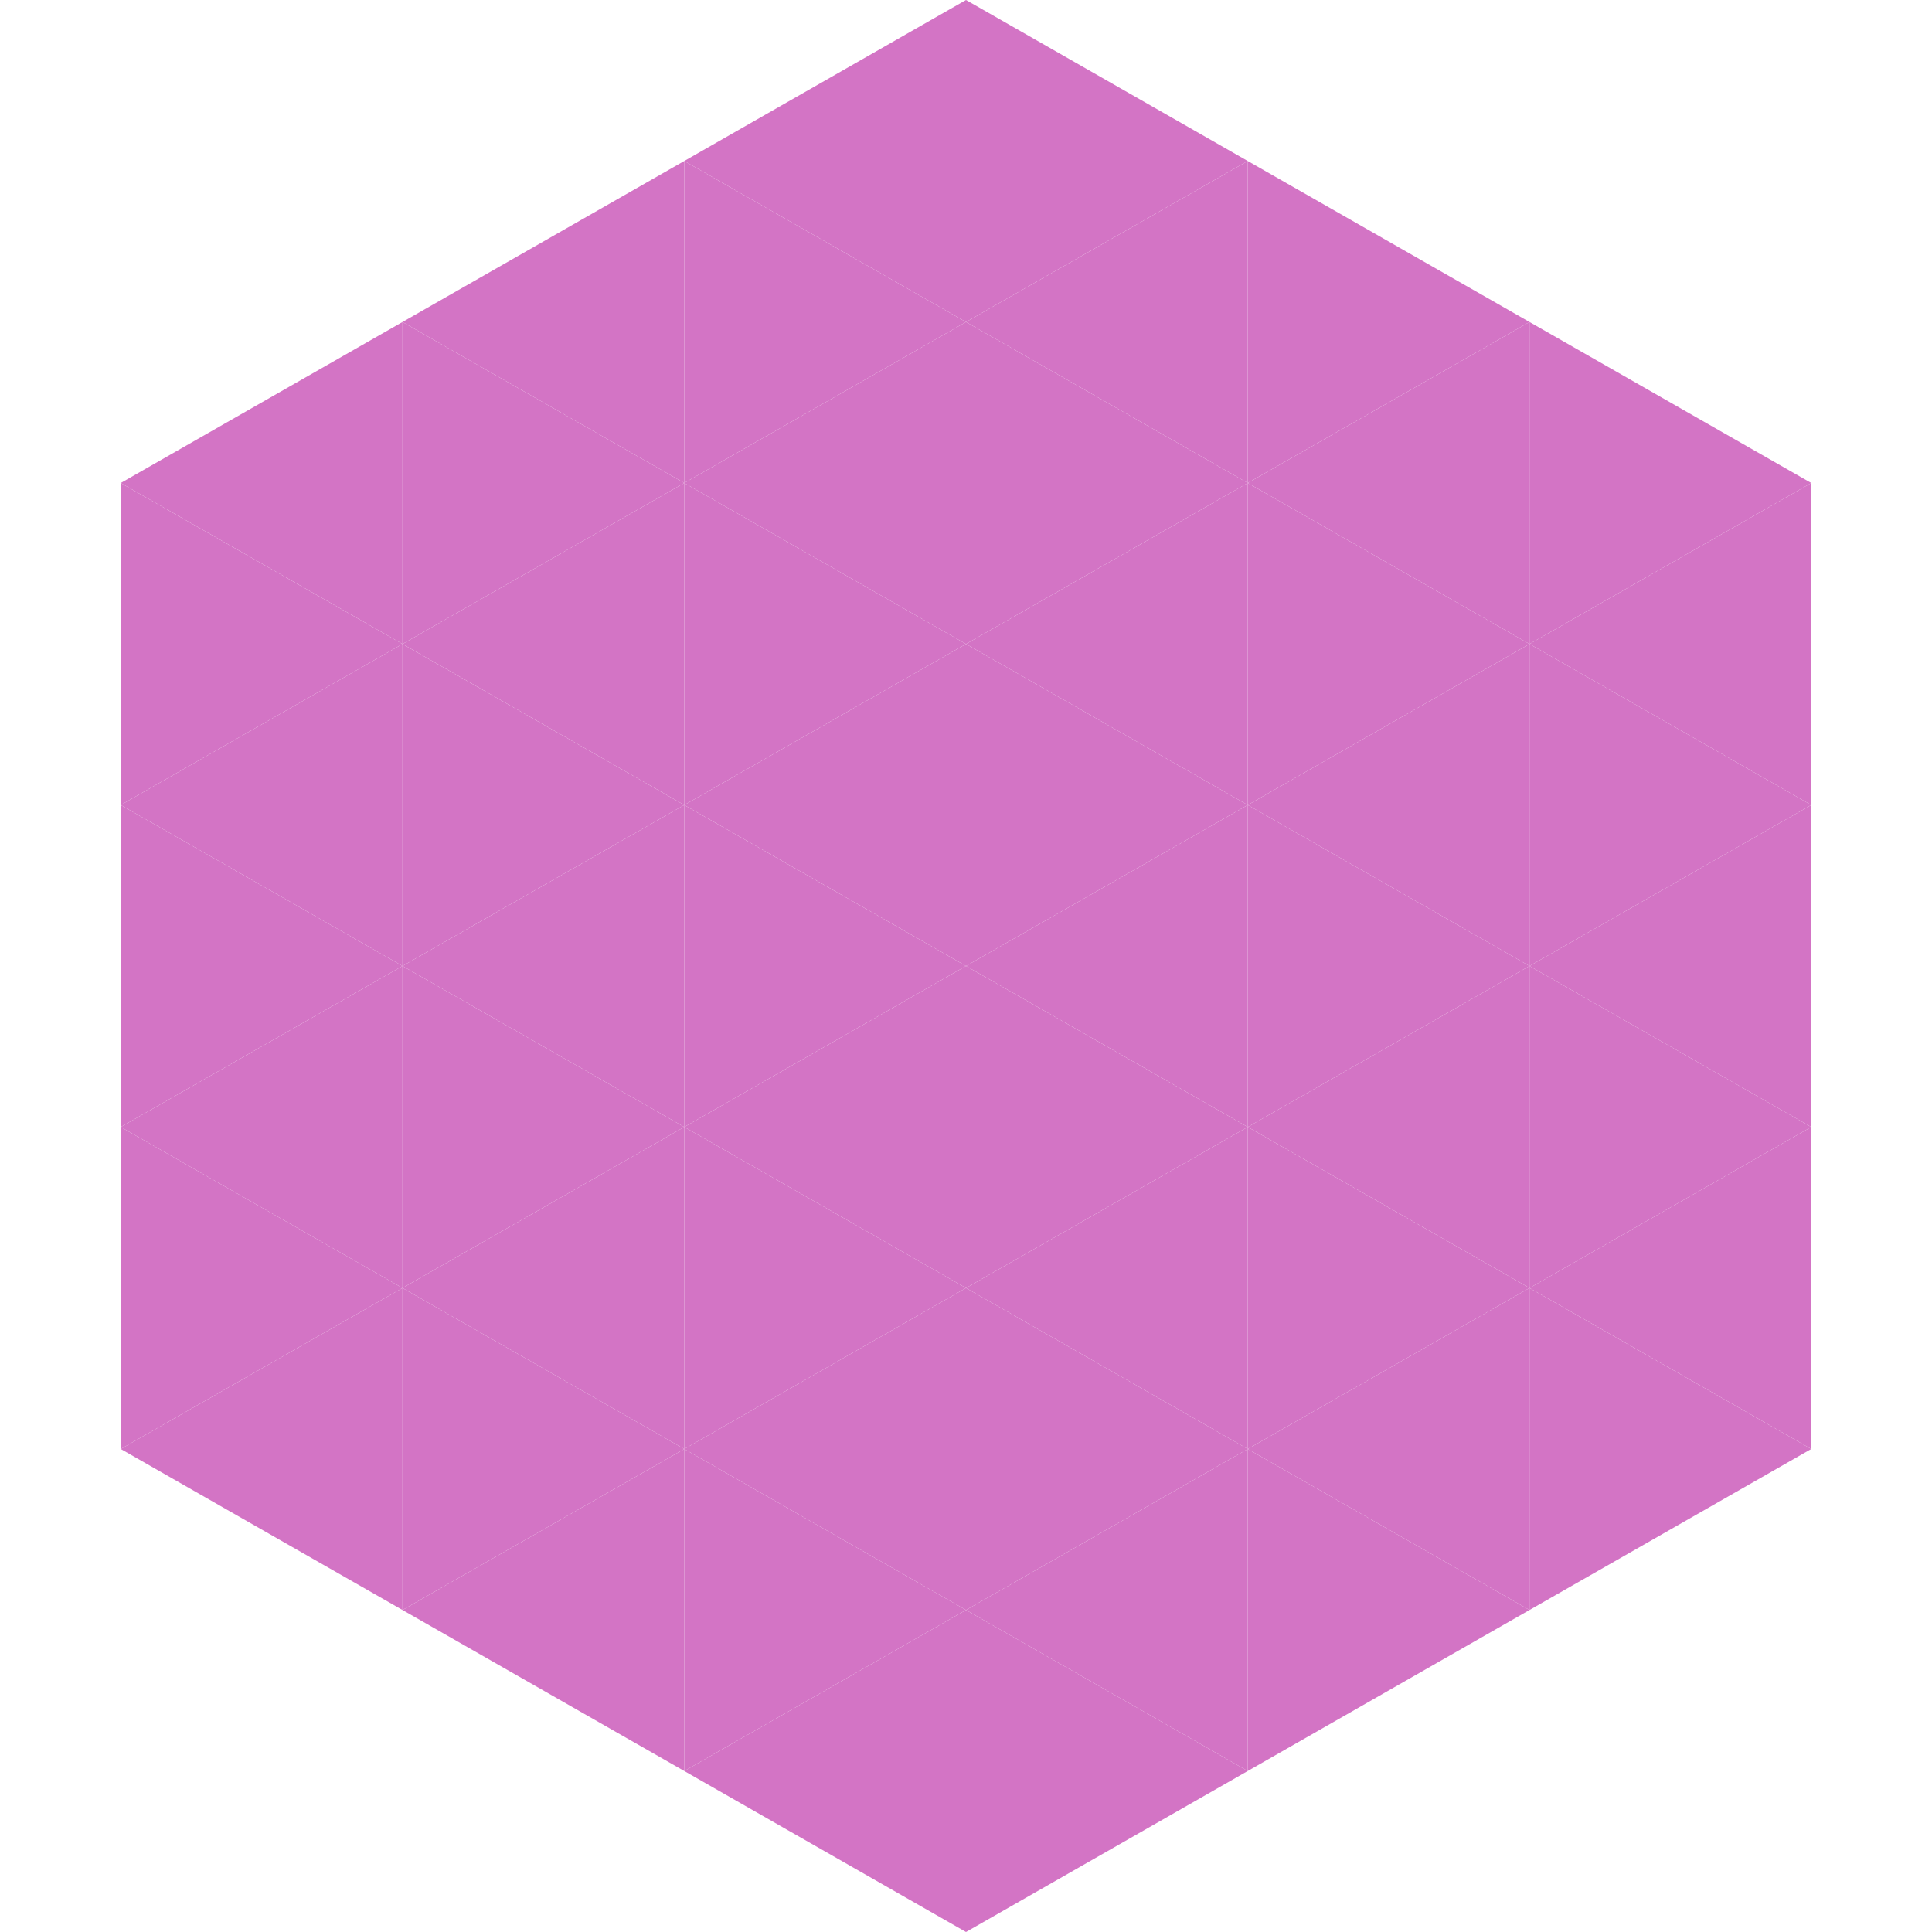
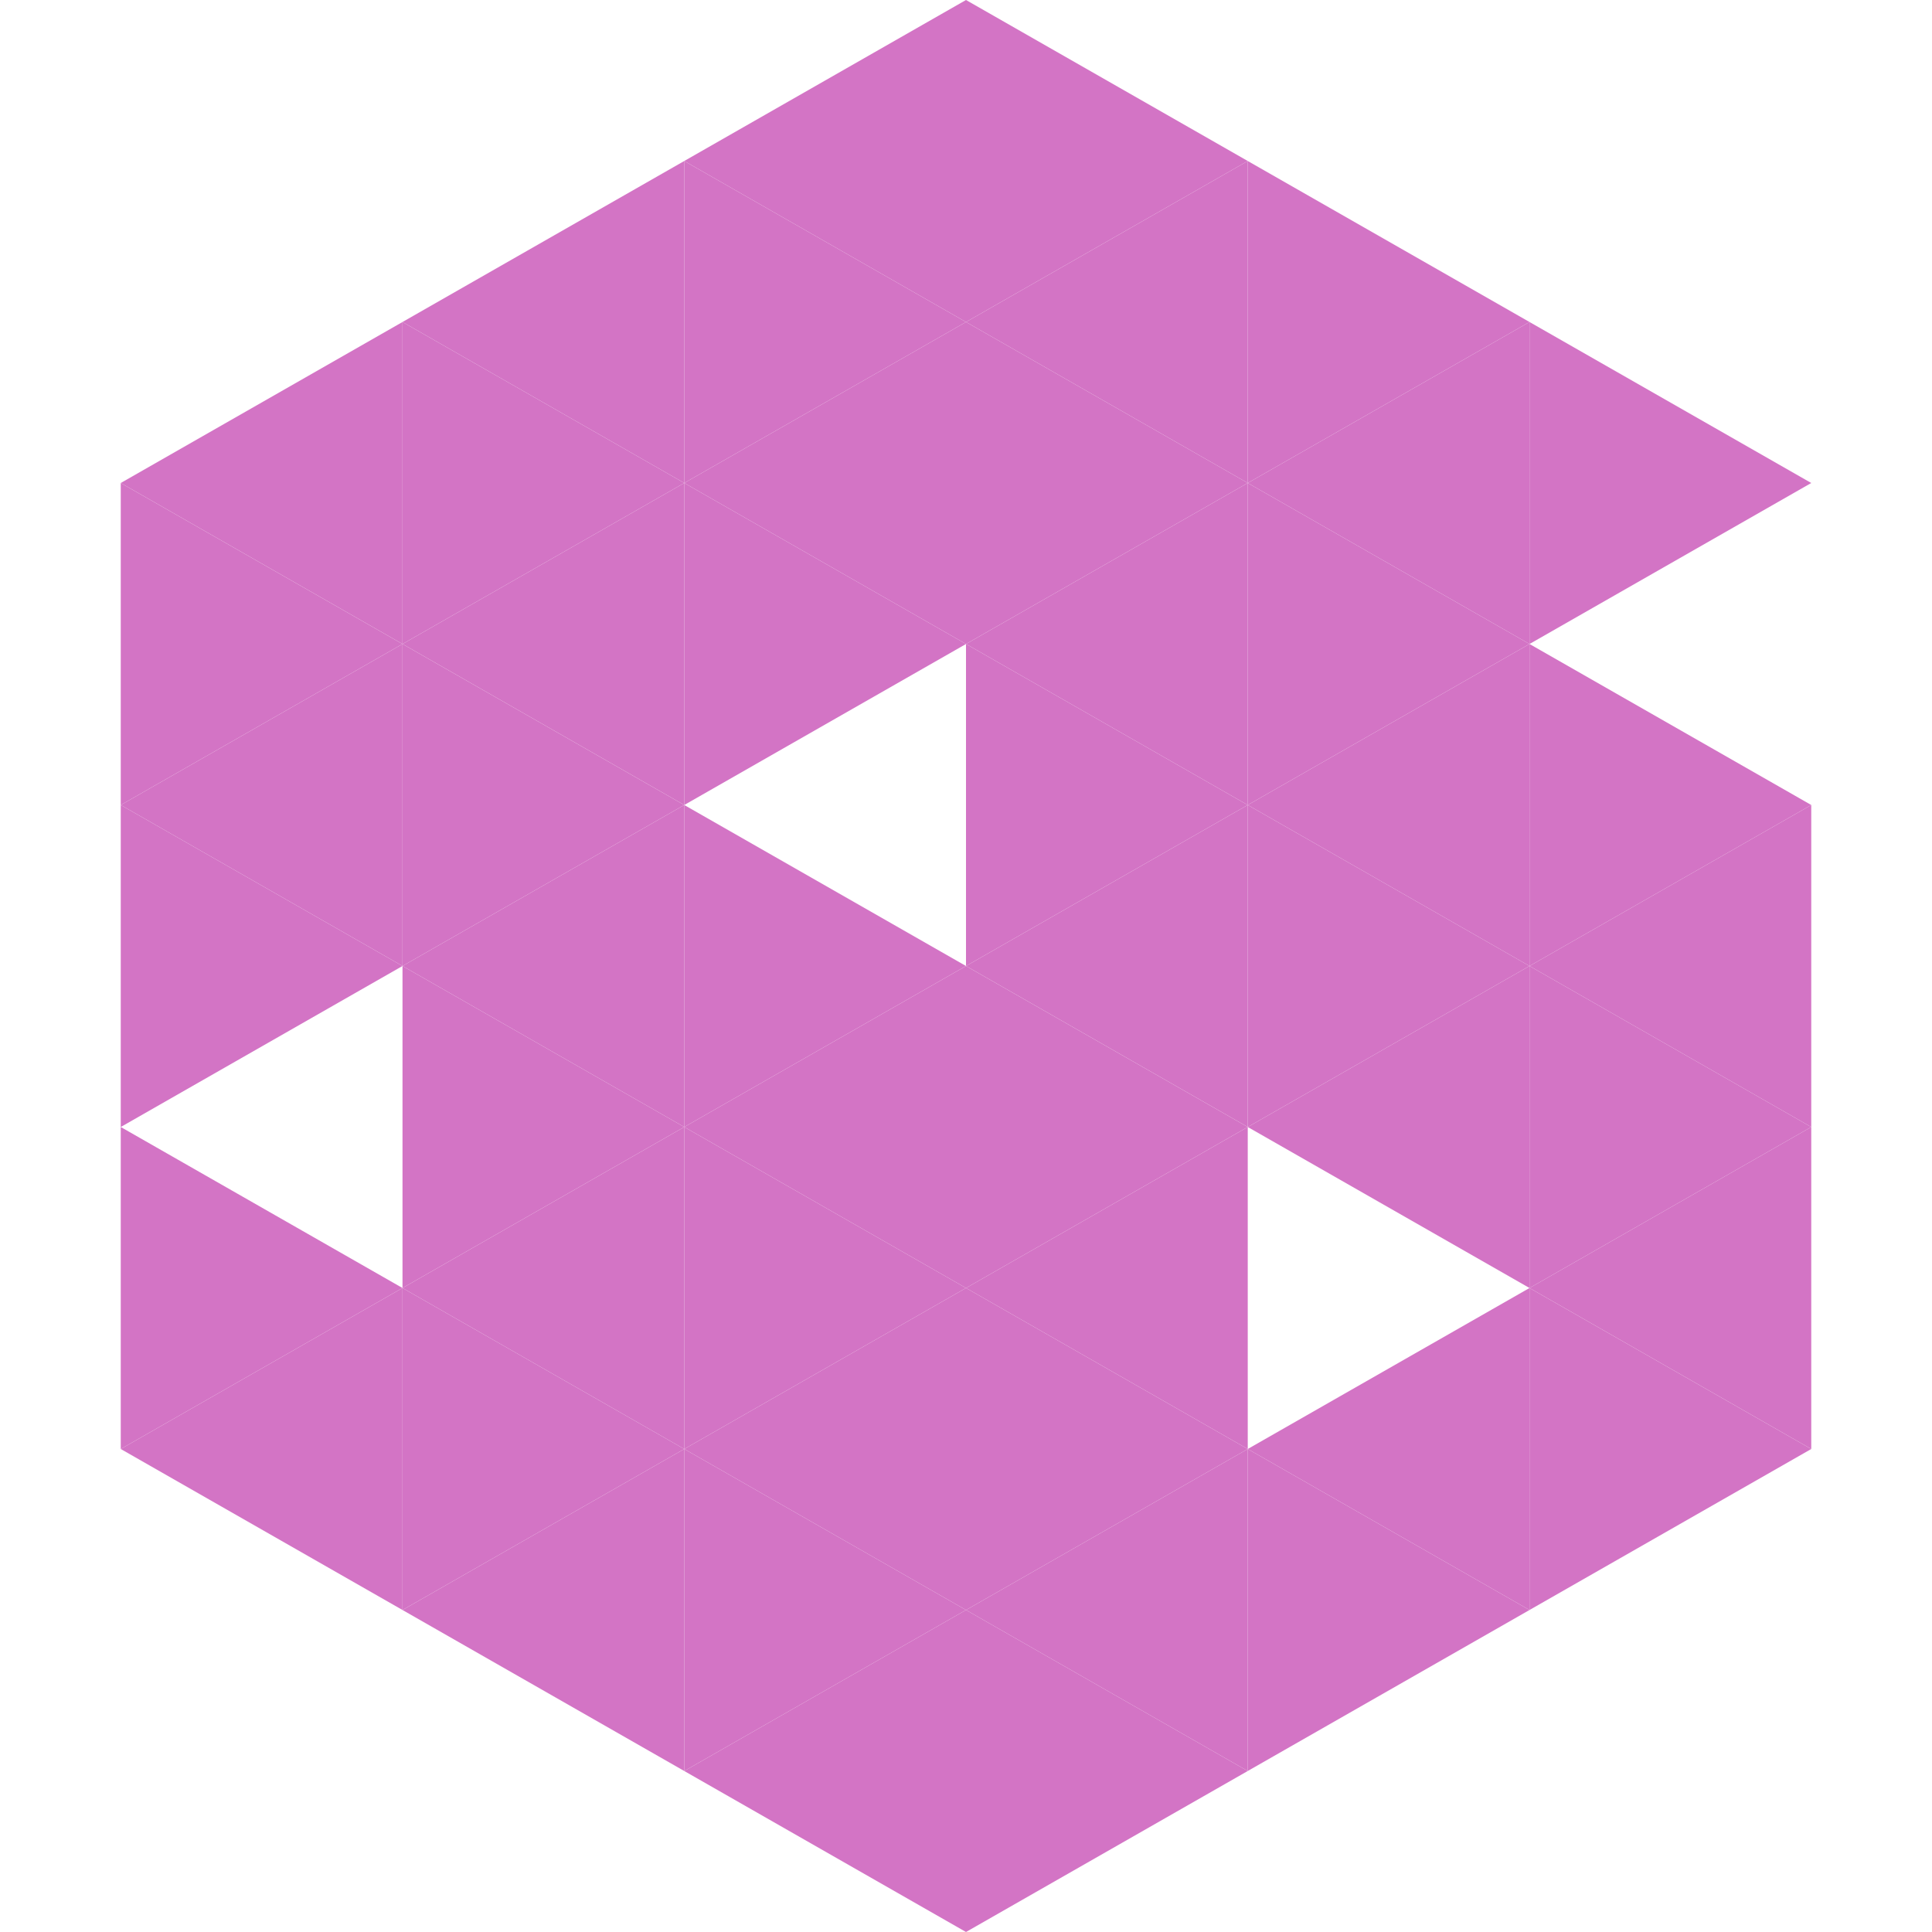
<svg xmlns="http://www.w3.org/2000/svg" width="240" height="240">
  <polygon points="50,40 15,60 50,80" style="fill:rgb(211,116,197)" />
  <polygon points="190,40 225,60 190,80" style="fill:rgb(211,116,197)" />
  <polygon points="15,60 50,80 15,100" style="fill:rgb(211,116,197)" />
-   <polygon points="225,60 190,80 225,100" style="fill:rgb(211,116,197)" />
  <polygon points="50,80 15,100 50,120" style="fill:rgb(211,116,197)" />
  <polygon points="190,80 225,100 190,120" style="fill:rgb(211,116,197)" />
  <polygon points="15,100 50,120 15,140" style="fill:rgb(211,116,197)" />
  <polygon points="225,100 190,120 225,140" style="fill:rgb(211,116,197)" />
-   <polygon points="50,120 15,140 50,160" style="fill:rgb(211,116,197)" />
  <polygon points="190,120 225,140 190,160" style="fill:rgb(211,116,197)" />
  <polygon points="15,140 50,160 15,180" style="fill:rgb(211,116,197)" />
  <polygon points="225,140 190,160 225,180" style="fill:rgb(211,116,197)" />
  <polygon points="50,160 15,180 50,200" style="fill:rgb(211,116,197)" />
  <polygon points="190,160 225,180 190,200" style="fill:rgb(211,116,197)" />
-   <polygon points="15,180 50,200 15,220" style="fill:rgb(255,255,255); fill-opacity:0" />
  <polygon points="225,180 190,200 225,220" style="fill:rgb(255,255,255); fill-opacity:0" />
  <polygon points="50,0 85,20 50,40" style="fill:rgb(255,255,255); fill-opacity:0" />
  <polygon points="190,0 155,20 190,40" style="fill:rgb(255,255,255); fill-opacity:0" />
  <polygon points="85,20 50,40 85,60" style="fill:rgb(211,116,197)" />
  <polygon points="155,20 190,40 155,60" style="fill:rgb(211,116,197)" />
  <polygon points="50,40 85,60 50,80" style="fill:rgb(211,116,197)" />
  <polygon points="190,40 155,60 190,80" style="fill:rgb(211,116,197)" />
  <polygon points="85,60 50,80 85,100" style="fill:rgb(211,116,197)" />
  <polygon points="155,60 190,80 155,100" style="fill:rgb(211,116,197)" />
  <polygon points="50,80 85,100 50,120" style="fill:rgb(211,116,197)" />
  <polygon points="190,80 155,100 190,120" style="fill:rgb(211,116,197)" />
  <polygon points="85,100 50,120 85,140" style="fill:rgb(211,116,197)" />
  <polygon points="155,100 190,120 155,140" style="fill:rgb(211,116,197)" />
  <polygon points="50,120 85,140 50,160" style="fill:rgb(211,116,197)" />
  <polygon points="190,120 155,140 190,160" style="fill:rgb(211,116,197)" />
  <polygon points="85,140 50,160 85,180" style="fill:rgb(211,116,197)" />
-   <polygon points="155,140 190,160 155,180" style="fill:rgb(211,116,197)" />
  <polygon points="50,160 85,180 50,200" style="fill:rgb(211,116,197)" />
  <polygon points="190,160 155,180 190,200" style="fill:rgb(211,116,197)" />
  <polygon points="85,180 50,200 85,220" style="fill:rgb(211,116,197)" />
  <polygon points="155,180 190,200 155,220" style="fill:rgb(211,116,197)" />
  <polygon points="120,0 85,20 120,40" style="fill:rgb(211,116,197)" />
  <polygon points="120,0 155,20 120,40" style="fill:rgb(211,116,197)" />
  <polygon points="85,20 120,40 85,60" style="fill:rgb(211,116,197)" />
  <polygon points="155,20 120,40 155,60" style="fill:rgb(211,116,197)" />
  <polygon points="120,40 85,60 120,80" style="fill:rgb(211,116,197)" />
  <polygon points="120,40 155,60 120,80" style="fill:rgb(211,116,197)" />
  <polygon points="85,60 120,80 85,100" style="fill:rgb(211,116,197)" />
  <polygon points="155,60 120,80 155,100" style="fill:rgb(211,116,197)" />
-   <polygon points="120,80 85,100 120,120" style="fill:rgb(211,116,197)" />
  <polygon points="120,80 155,100 120,120" style="fill:rgb(211,116,197)" />
  <polygon points="85,100 120,120 85,140" style="fill:rgb(211,116,197)" />
  <polygon points="155,100 120,120 155,140" style="fill:rgb(211,116,197)" />
  <polygon points="120,120 85,140 120,160" style="fill:rgb(211,116,197)" />
  <polygon points="120,120 155,140 120,160" style="fill:rgb(211,116,197)" />
  <polygon points="85,140 120,160 85,180" style="fill:rgb(211,116,197)" />
  <polygon points="155,140 120,160 155,180" style="fill:rgb(211,116,197)" />
  <polygon points="120,160 85,180 120,200" style="fill:rgb(211,116,197)" />
  <polygon points="120,160 155,180 120,200" style="fill:rgb(211,116,197)" />
  <polygon points="85,180 120,200 85,220" style="fill:rgb(211,116,197)" />
  <polygon points="155,180 120,200 155,220" style="fill:rgb(211,116,197)" />
  <polygon points="120,200 85,220 120,240" style="fill:rgb(211,116,197)" />
  <polygon points="120,200 155,220 120,240" style="fill:rgb(211,116,197)" />
  <polygon points="85,220 120,240 85,260" style="fill:rgb(255,255,255); fill-opacity:0" />
  <polygon points="155,220 120,240 155,260" style="fill:rgb(255,255,255); fill-opacity:0" />
</svg>